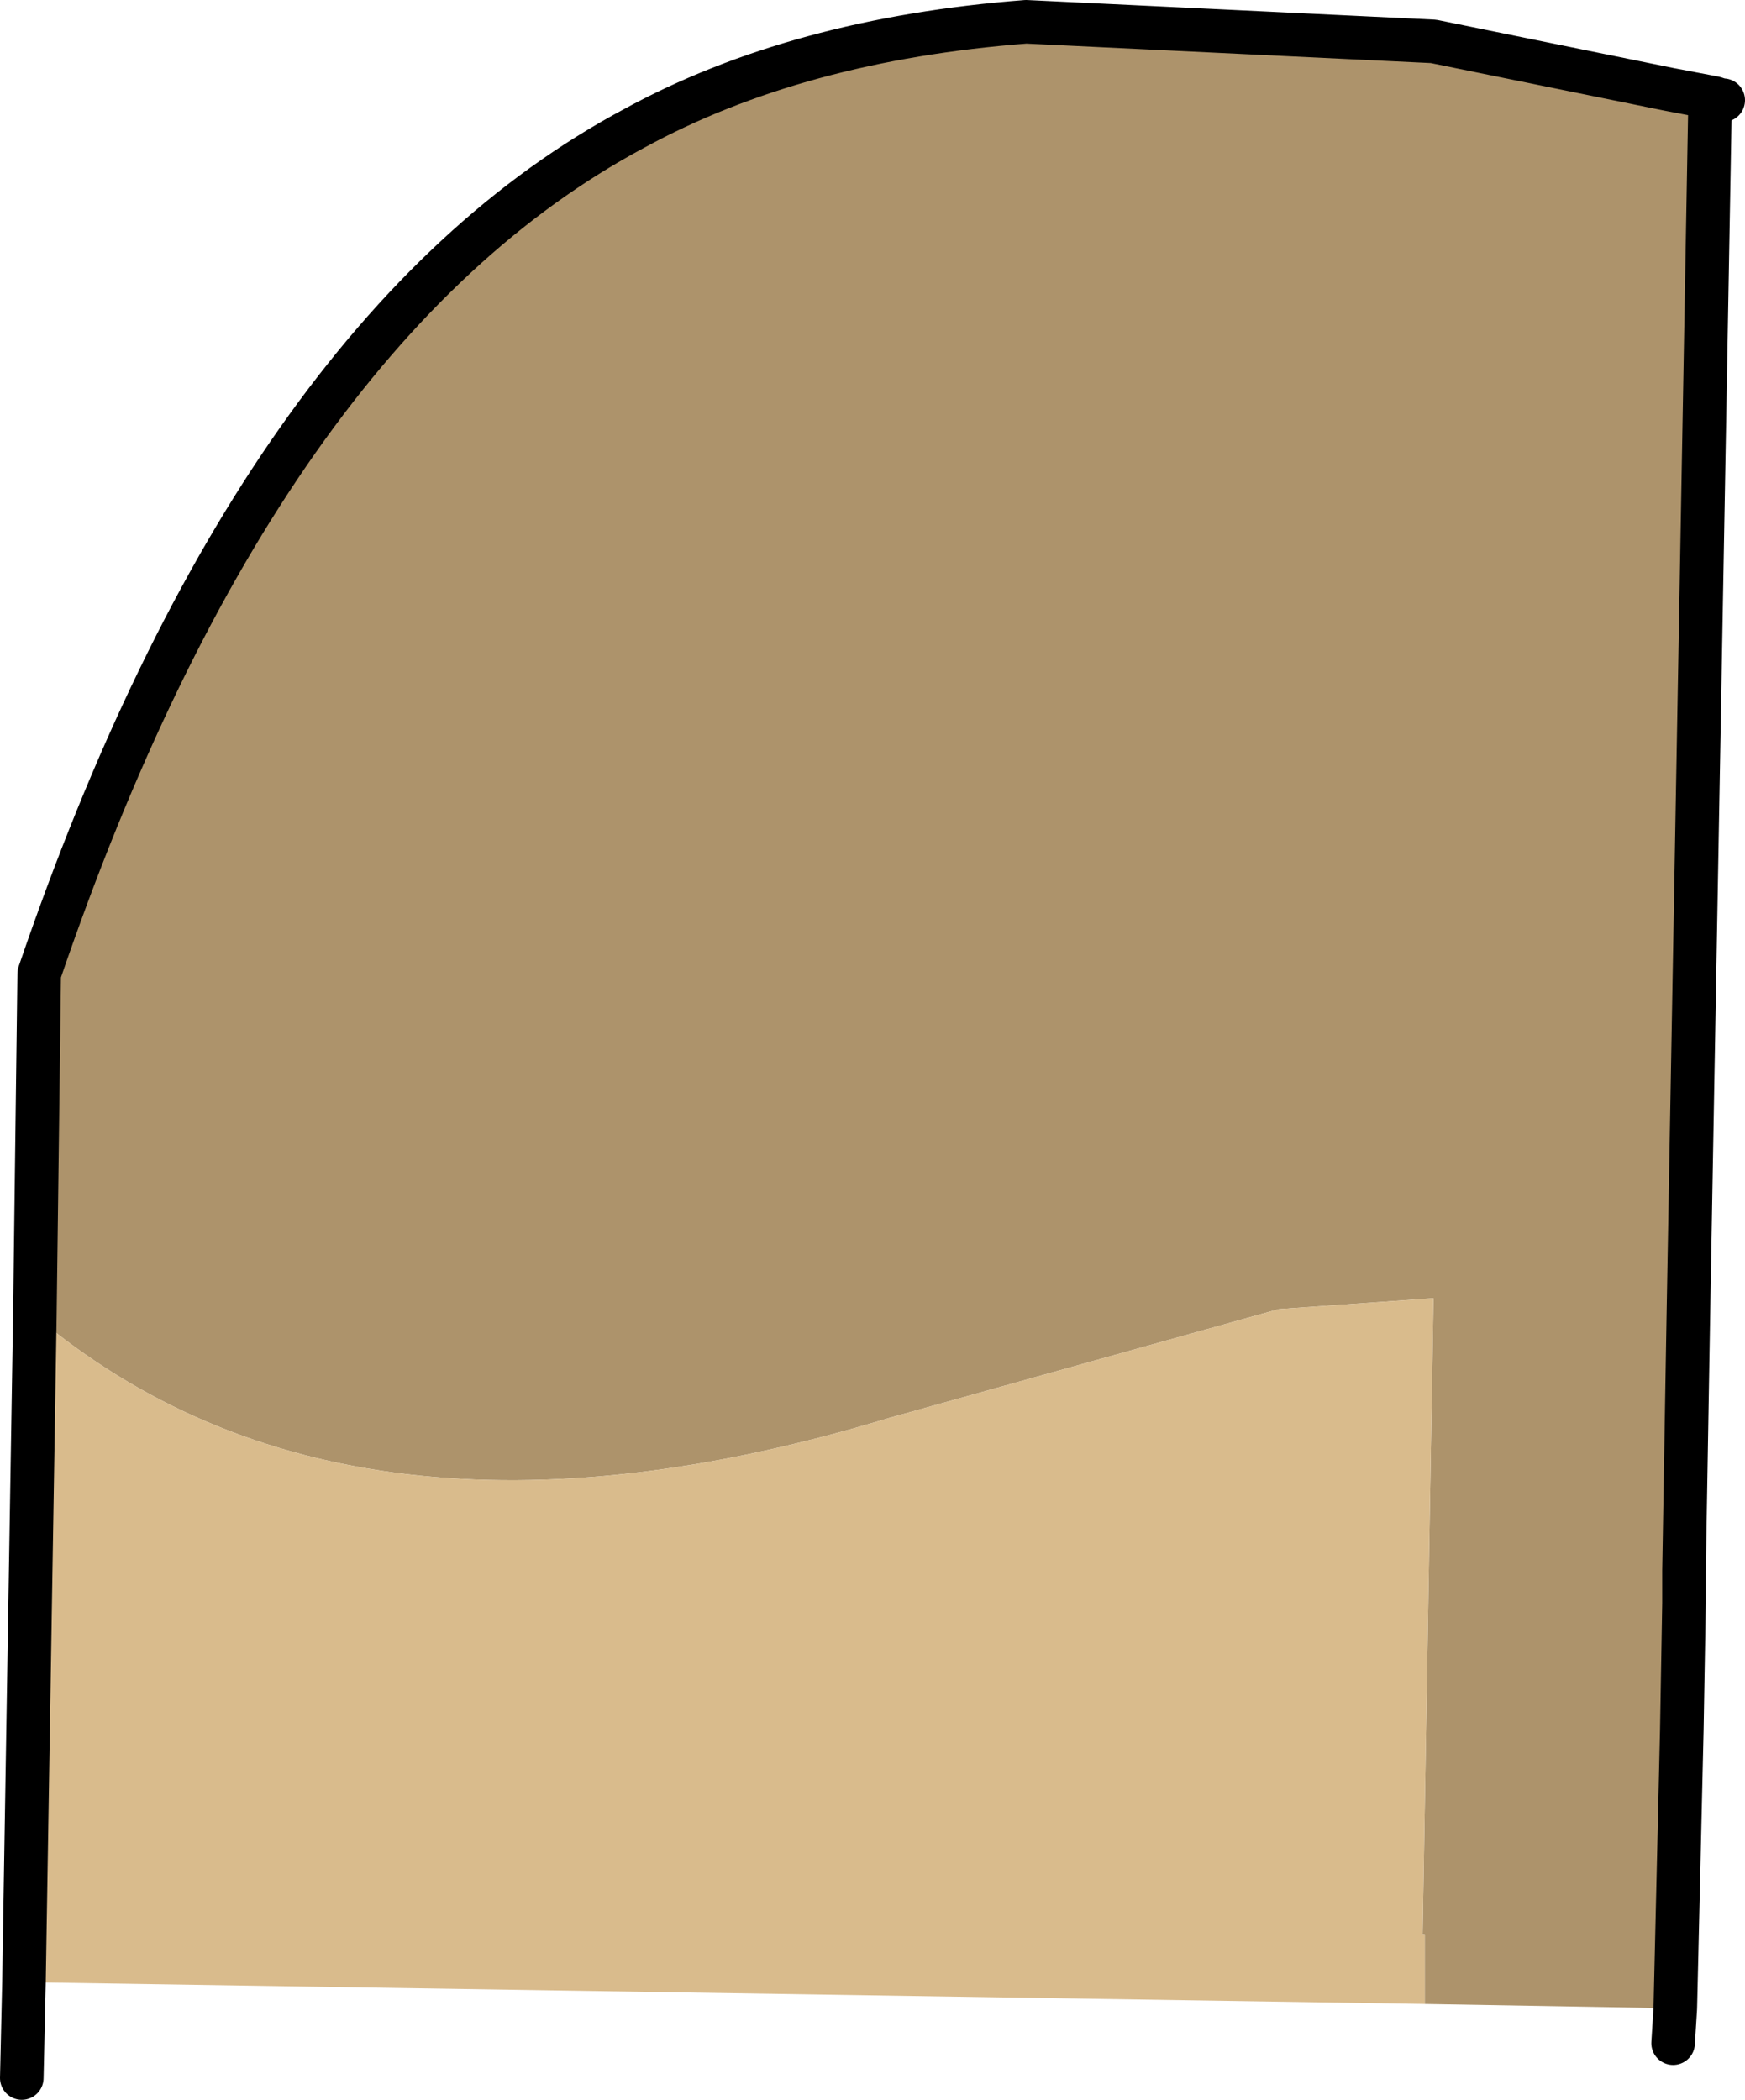
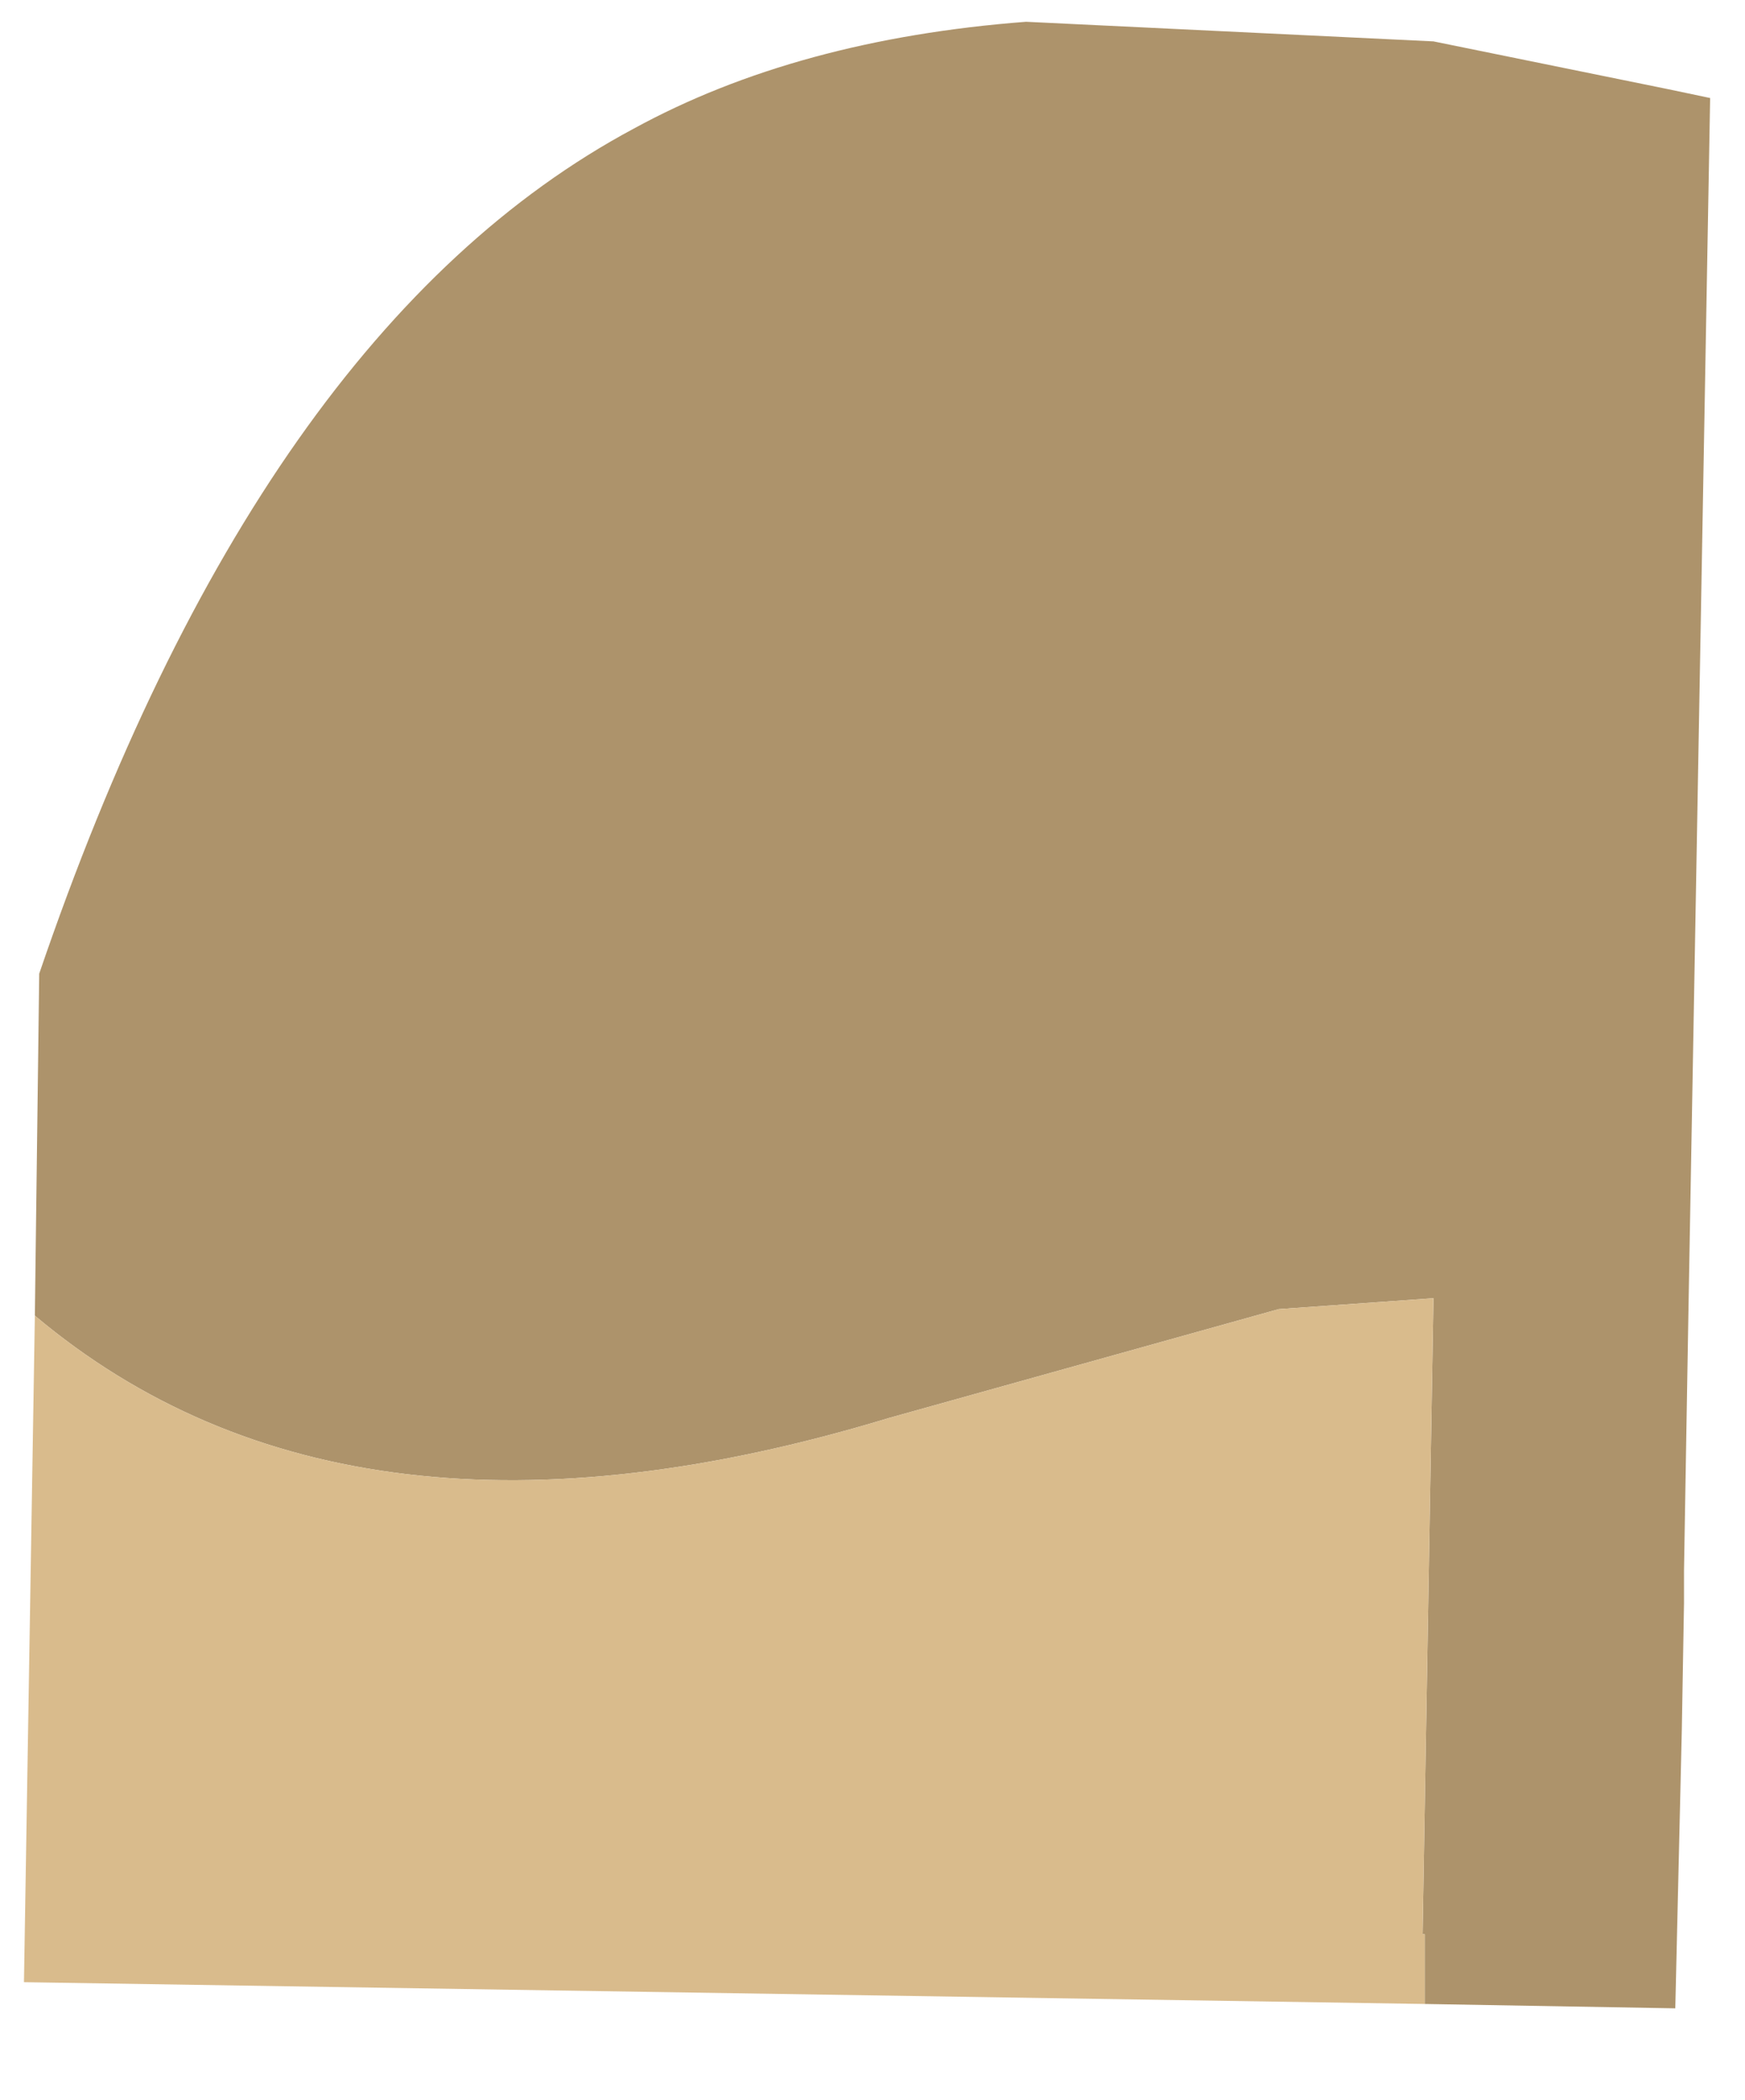
<svg xmlns="http://www.w3.org/2000/svg" height="48.2px" width="40.05px">
  <g transform="matrix(1.0, 0.0, 0.0, 1.0, 3.05, 226.8)">
-     <path d="M36.3 -224.55 L36.45 -224.5 36.5 -224.5 36.55 -224.5 36.05 -196.6 35.95 -190.15 35.95 -190.0 35.9 -187.1 35.8 -180.7 35.4 -180.7 35.55 -187.1 35.6 -190.0 35.6 -190.75 35.7 -196.6 36.2 -224.55 36.3 -224.55 M-2.5 -181.3 L-2.9 -181.3 -2.55 -204.45 Q2.5 -219.25 11.1 -223.85 15.0 -226.0 20.5 -226.3 15.25 -225.9 11.5 -223.85 2.9 -219.25 -2.15 -204.45 L-2.25 -196.6 -2.5 -181.3" fill="#e2c292" fill-rule="evenodd" stroke="none" />
    <path d="M20.5 -226.3 L29.85 -225.85 35.25 -224.75 36.2 -224.55 35.7 -196.6 35.6 -190.75 35.6 -190.0 35.55 -187.1 35.4 -180.7 29.65 -180.8 29.65 -182.4 29.6 -182.4 29.85 -197.0 26.3 -196.75 17.35 -194.25 Q5.0 -190.5 -2.25 -196.6 L-2.15 -204.45 Q2.9 -219.25 11.5 -223.85 15.25 -225.9 20.5 -226.3" fill="#ad936b" fill-rule="evenodd" stroke="none" />
    <path d="M-2.5 -181.3 L-2.25 -196.6 Q5.0 -190.5 17.35 -194.25 L26.3 -196.75 29.85 -197.0 29.6 -182.4 29.65 -182.4 29.65 -180.8 -2.5 -181.3" fill="#d9bb8c" fill-rule="evenodd" stroke="none" />
-     <path d="M20.5 -226.3 L29.85 -225.85 35.25 -224.75 36.3 -224.55 36.45 -224.5 36.5 -224.5 M35.4 -180.7 L35.35 -179.9 M-2.5 -181.3 L-2.25 -196.6 -2.15 -204.45 Q2.9 -219.25 11.5 -223.85 15.25 -225.9 20.5 -226.3 M36.2 -224.55 L35.7 -196.6 35.6 -190.75 35.6 -190.0 35.55 -187.1 35.4 -180.7 M-2.5 -181.3 L-2.55 -179.1" fill="none" stroke="#000000" stroke-linecap="round" stroke-linejoin="round" stroke-width="1.0" />
  </g>
</svg>